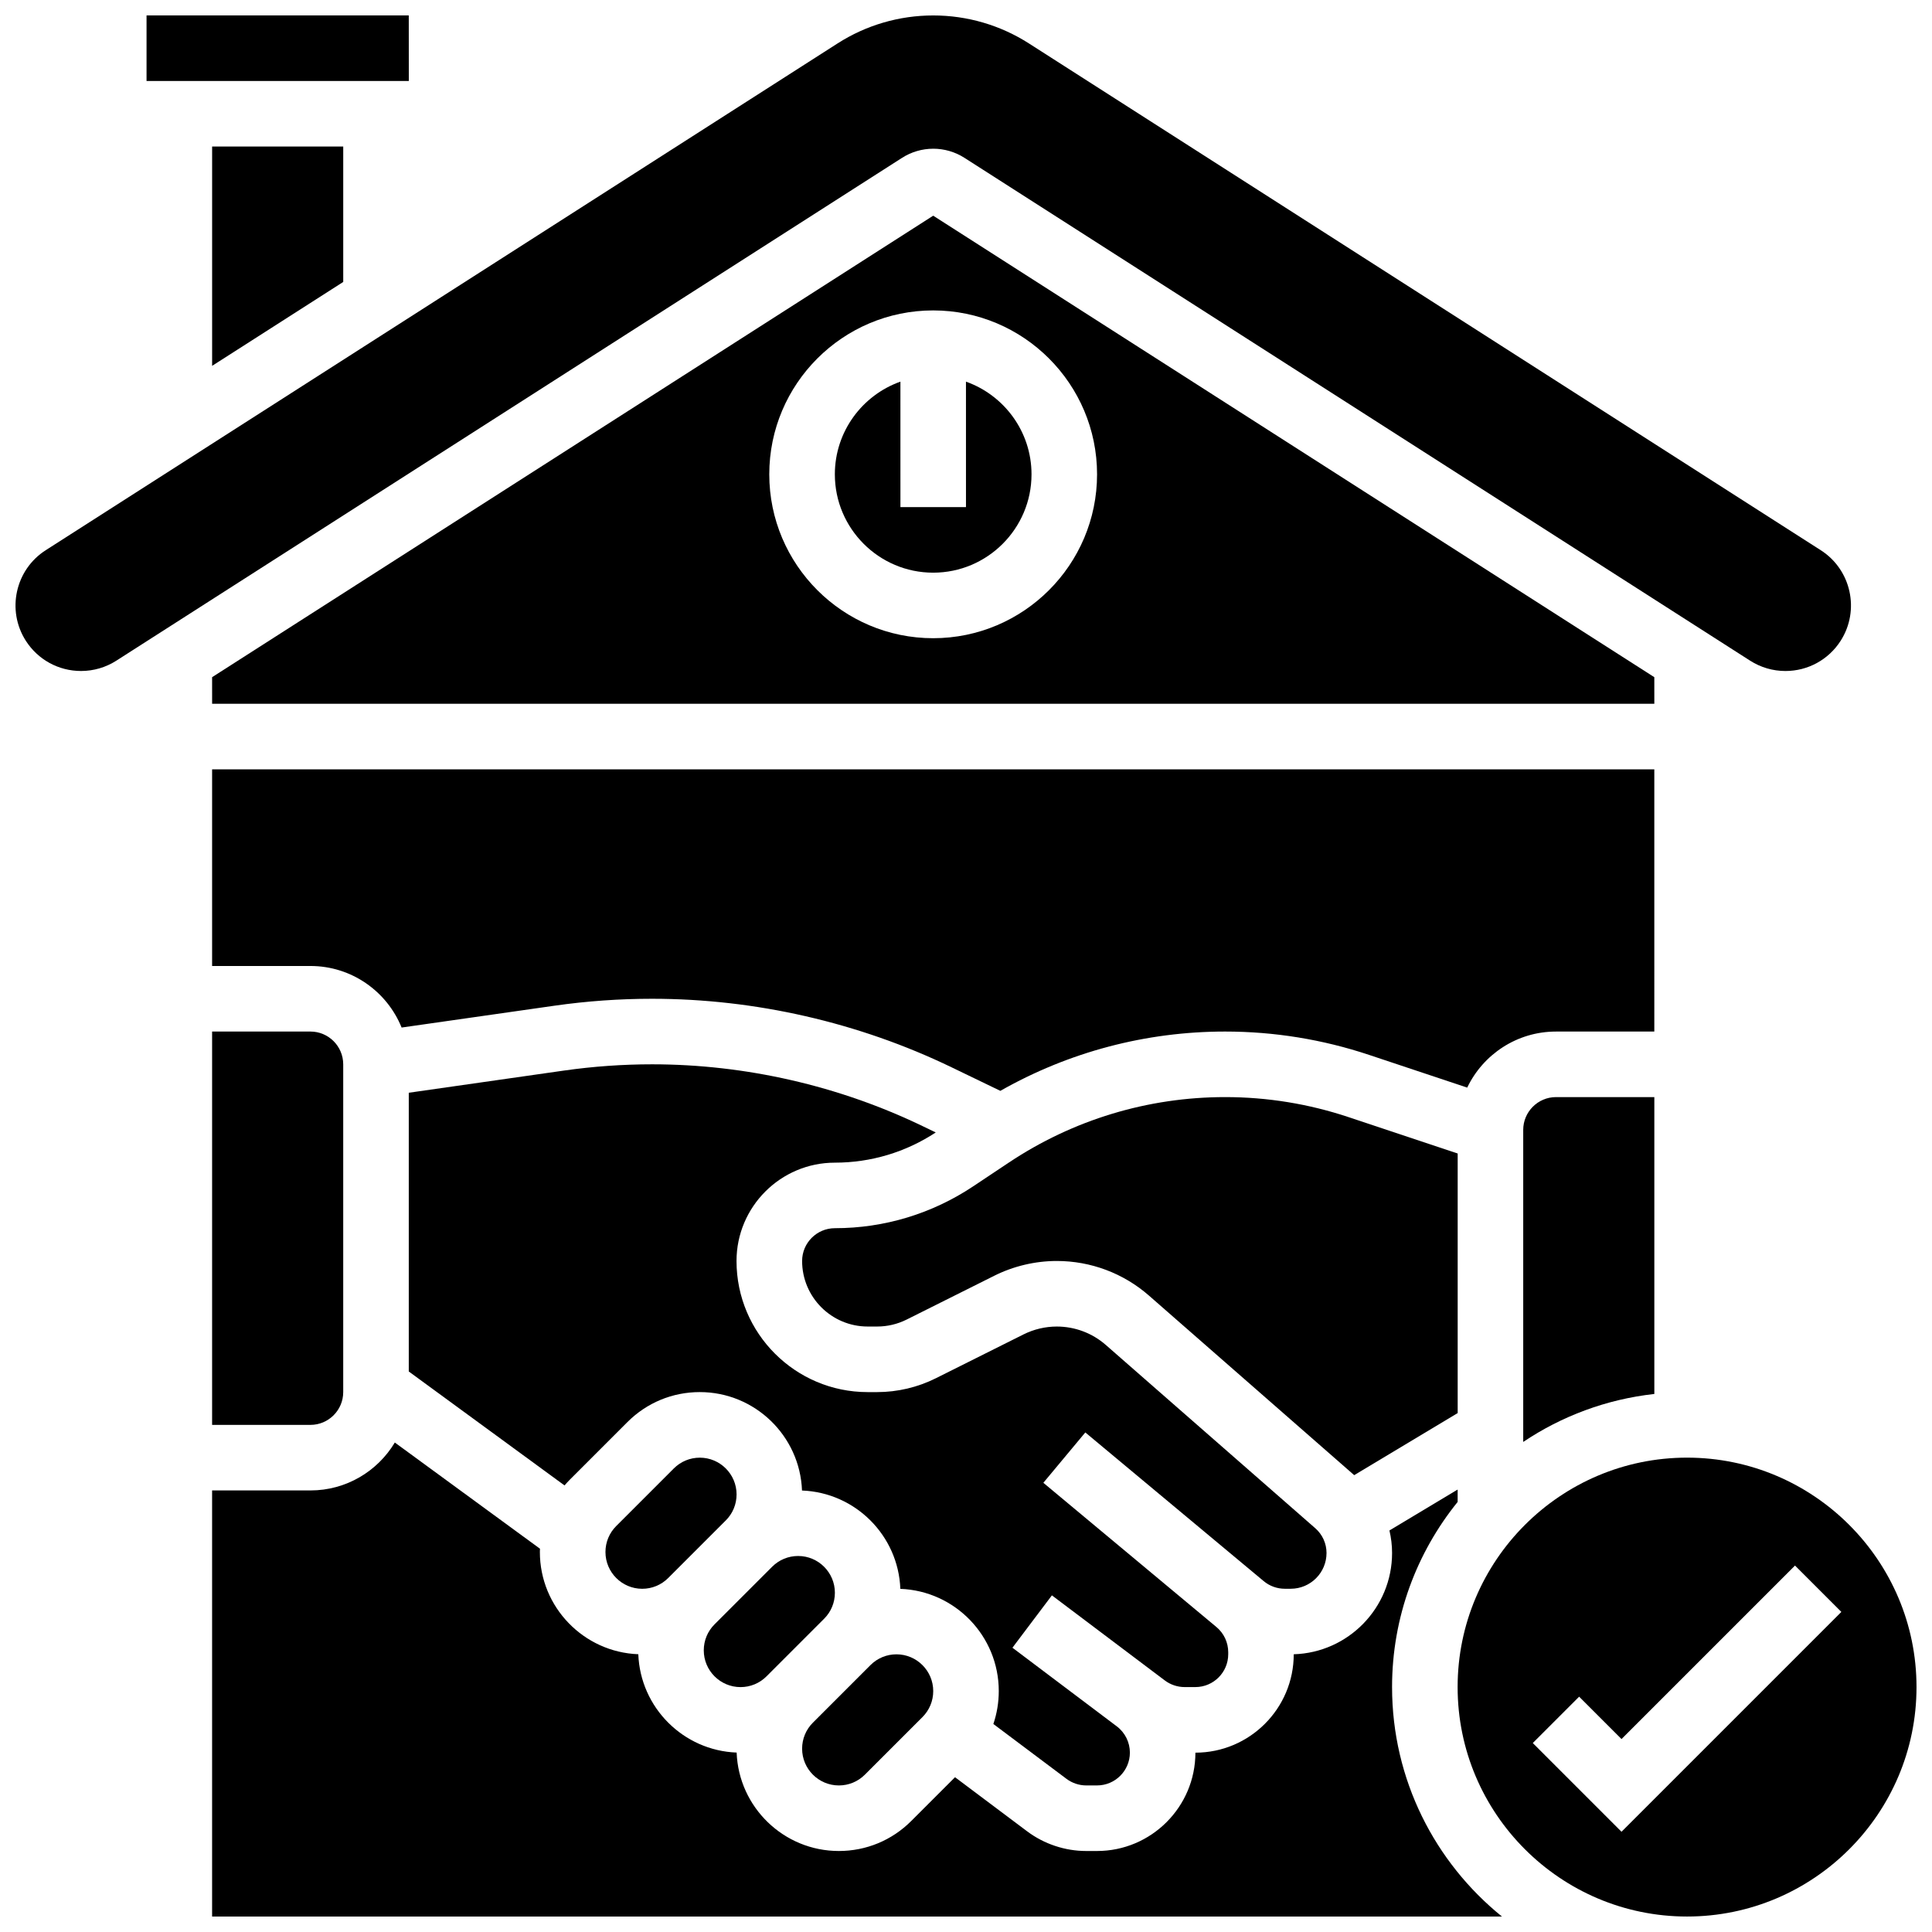
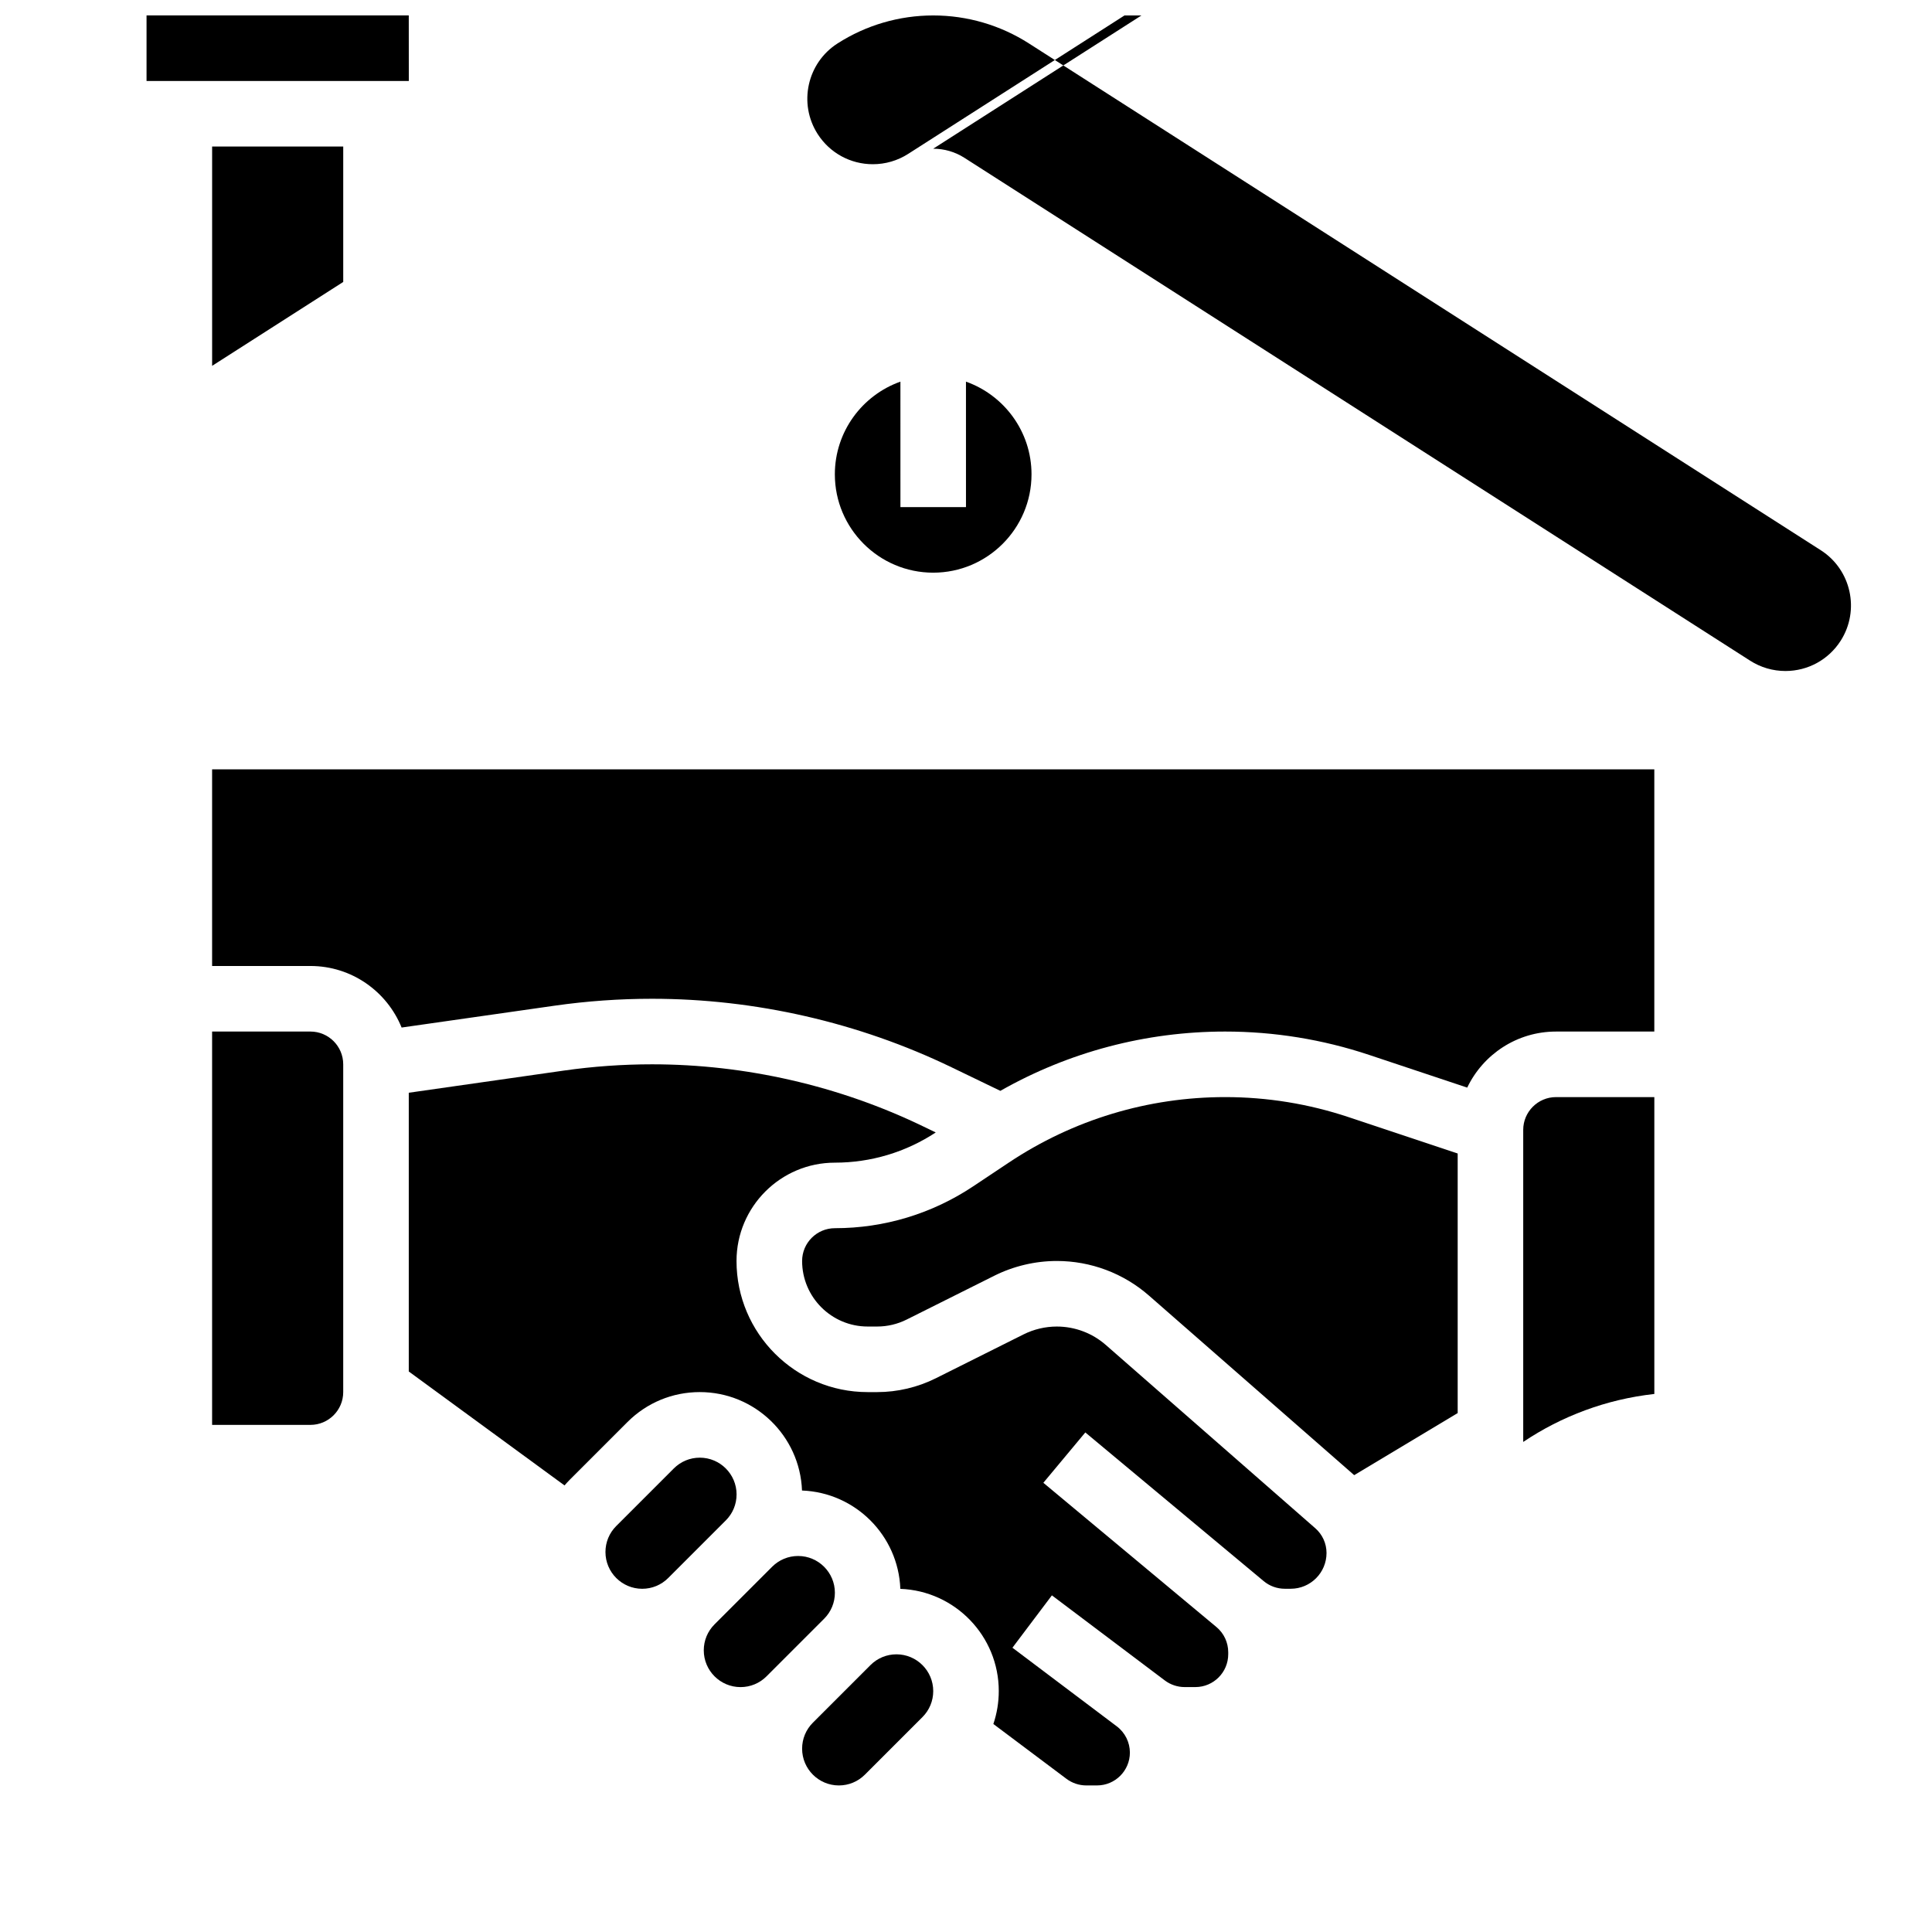
<svg xmlns="http://www.w3.org/2000/svg" width="800px" height="800px" version="1.1" viewBox="144 144 512 512">
  <defs>
    <clipPath id="d">
      <path d="m148.09 148.09h486.91v173.91h-486.91z" />
    </clipPath>
    <clipPath id="c">
      <path d="m200 526h343v125.9h-343z" />
    </clipPath>
    <clipPath id="b">
      <path d="m530 530h121.9v121.9h-121.9z" />
    </clipPath>
    <clipPath id="a">
      <path d="m182 148.09h71v17.906h-71z" />
    </clipPath>
  </defs>
  <path d="m547.67 443.43v82.695c10.156-6.812 21.992-11.297 34.746-12.711v-78.672h-26.059c-4.789 0-8.688 3.898-8.688 8.688z" />
  <path d="m478.9 563.02c1.562 1.301 3.539 2.016 5.57 2.016h1.594c5.227 0 9.48-4.254 9.48-9.48 0-2.512-1.082-4.898-2.973-6.551l-55.523-48.582c-3.594-3.144-8.203-4.875-12.98-4.875-3.043 0-6.09 0.719-8.816 2.082l-23.246 11.625c-4.797 2.398-10.172 3.668-15.539 3.668h-2.535c-19.16 0-34.746-15.586-34.746-34.746 0-14.367 11.691-26.059 26.059-26.059 9.535 0 18.773-2.769 26.738-8.004l-3.391-1.637c-22.25-10.746-47.074-16.422-71.789-16.422-7.785 0-15.645 0.559-23.359 1.66l-41.113 5.875v73.867l41.277 30.199c0.449-0.523 0.918-1.039 1.41-1.531l15.266-15.266c5.121-5.121 11.93-7.941 19.172-7.941 14.605 0 26.543 11.609 27.086 26.086 14.133 0.531 25.527 11.926 26.059 26.059 14.477 0.543 26.086 12.48 26.086 27.086 0 3.016-0.496 5.953-1.434 8.727l19.383 14.539c1.496 1.121 3.352 1.742 5.223 1.742h2.871c4.797 0 8.703-3.906 8.703-8.703 0-2.711-1.289-5.305-3.453-6.941l-27.672-20.852 10.457-13.875 27.656 20.84c0.004 0.004 0.012 0.008 0.016 0.012l2.262 1.703c1.5 1.129 3.359 1.75 5.238 1.75h2.852c4.797 0 8.703-3.906 8.703-8.703v-0.527c0-2.59-1.141-5.027-3.129-6.684l-45.863-38.223 11.121-13.344z" />
  <path d="m340.25 591.1c2.602 0 5.047-1.016 6.887-2.852l15.266-15.266c1.84-1.84 2.852-4.285 2.852-6.887 0-5.371-4.371-9.742-9.742-9.742-2.602 0-5.047 1.016-6.887 2.852l-15.266 15.266c-1.84 1.84-2.852 4.285-2.852 6.887 0 5.375 4.371 9.742 9.742 9.742z" />
  <path d="m339.2 540.04c0-5.371-4.371-9.742-9.742-9.742-2.602 0-5.047 1.016-6.887 2.852l-15.266 15.266c-1.84 1.84-2.852 4.285-2.852 6.887 0 5.371 4.371 9.742 9.738 9.742 2.602 0 5.047-1.016 6.887-2.852l15.266-15.266c1.844-1.84 2.856-4.285 2.856-6.887z" />
  <path d="m582.41 347.88h-382.2v52.117h26.059c10.926 0 20.293 6.762 24.16 16.312l40.555-5.793c8.523-1.219 17.211-1.832 25.816-1.832 27.312 0 54.75 6.273 79.348 18.148l12.957 6.254c18.141-10.305 38.562-15.715 59.566-15.715 13.004 0 25.852 2.086 38.188 6.199l25.969 8.656c4.199-8.777 13.164-14.852 23.523-14.852h26.059z" />
  <path d="m234.96 218.72v-35.883h-34.746v58.117z" />
  <g clip-path="url(#d)">
-     <path d="m391.31 183.41c2.941 0 5.809 0.84 8.285 2.422l208.2 133.25c2.801 1.793 6.039 2.742 9.355 2.742 5.957 0 11.43-2.992 14.641-8.008 5.164-8.07 2.801-18.836-5.266-24l-209.84-134.3c-7.586-4.856-16.359-7.422-25.367-7.422s-17.781 2.566-25.367 7.422l-209.84 134.3c-8.066 5.164-10.43 15.93-5.266 24 3.211 5.012 8.684 8.008 14.641 8.004 3.316 0 6.555-0.949 9.355-2.742l208.2-133.24c2.481-1.586 5.344-2.426 8.285-2.426z" />
+     <path d="m391.31 183.41c2.941 0 5.809 0.84 8.285 2.422l208.2 133.25c2.801 1.793 6.039 2.742 9.355 2.742 5.957 0 11.43-2.992 14.641-8.008 5.164-8.07 2.801-18.836-5.266-24l-209.84-134.3c-7.586-4.856-16.359-7.422-25.367-7.422s-17.781 2.566-25.367 7.422c-8.066 5.164-10.43 15.93-5.266 24 3.211 5.012 8.684 8.008 14.641 8.004 3.316 0 6.555-0.949 9.355-2.742l208.2-133.24c2.481-1.586 5.344-2.426 8.285-2.426z" />
  </g>
  <path d="m366.31 617.16c2.602 0 5.047-1.016 6.887-2.852l15.266-15.266c1.84-1.84 2.852-4.285 2.852-6.887 0-5.371-4.371-9.742-9.742-9.742-2.602 0-5.047 1.016-6.887 2.852l-15.266 15.266c-1.84 1.84-2.852 4.285-2.852 6.887 0 5.375 4.371 9.742 9.742 9.742z" />
  <path d="m530.3 518.48v-68.793l-28.926-9.641c-10.559-3.519-21.559-5.305-32.691-5.305-20.477 0-40.309 6.004-57.348 17.363l-9.43 6.285c-10.891 7.258-23.562 11.094-36.648 11.094-4.789 0-8.688 3.898-8.688 8.688 0 9.578 7.793 17.371 17.371 17.371h2.535c2.684 0 5.371-0.633 7.769-1.832l23.25-11.625c5.121-2.559 10.855-3.914 16.582-3.914 8.984 0 17.66 3.258 24.418 9.176l54.383 47.582z" />
-   <path d="m582.41 323.46-191.1-122.3-191.1 122.3 0.004 7.043h382.2zm-191.11-10.328c-23.949 0-43.434-19.484-43.434-43.434s19.484-43.434 43.434-43.434c23.949 0 43.434 19.484 43.434 43.434s-19.484 43.434-43.434 43.434z" />
  <g clip-path="url(#c)">
-     <path d="m512.91 591.1c0-18.574 6.523-35.645 17.379-49.07v-3.281l-18.074 10.844c0.457 1.938 0.699 3.941 0.699 5.969 0 14.539-11.617 26.41-26.059 26.836v0.004c0 14.371-11.688 26.066-26.059 26.074-0.008 14.371-11.703 26.059-26.074 26.059h-2.871c-5.606 0-11.16-1.852-15.645-5.215l-19.117-14.34-11.613 11.613c-5.121 5.121-11.93 7.941-19.172 7.941-14.605 0-26.543-11.609-27.086-26.086-14.133-0.531-25.527-11.926-26.059-26.059-14.477-0.543-26.086-12.48-26.086-27.086 0-0.293 0.012-0.586 0.023-0.879l-38.465-28.141c-4.559 7.602-12.875 12.699-22.363 12.699h-26.059v112.92h341.82c-17.742-14.344-29.117-36.266-29.117-60.805z" />
-   </g>
+     </g>
  <g clip-path="url(#b)">
-     <path d="m591.09 530.29c-33.527 0-60.805 27.277-60.805 60.805s27.277 60.805 60.805 60.805 60.805-27.277 60.805-60.805-27.273-60.805-60.805-60.805zm-17.371 99.148-23.516-23.516 12.285-12.285 11.23 11.23 45.977-45.977 12.285 12.285z" />
-   </g>
+     </g>
  <g clip-path="url(#a)">
    <path d="m252.34 165.46-0.012-17.371h-69.492v17.371h69.492 0.012z" />
  </g>
  <path d="m200.21 417.37v104.24h26.059c4.789 0 8.688-3.898 8.688-8.688v-86.863c0-4.789-3.898-8.688-8.688-8.688z" />
  <path d="m399.99 245.14 0.004 33.25-17.371 0.004-0.004-33.254c-10.109 3.586-17.375 13.242-17.375 24.566 0 14.367 11.691 26.059 26.059 26.059 14.367 0 26.059-11.691 26.059-26.059 0.004-11.328-7.262-20.98-17.371-24.566z" />
</svg>